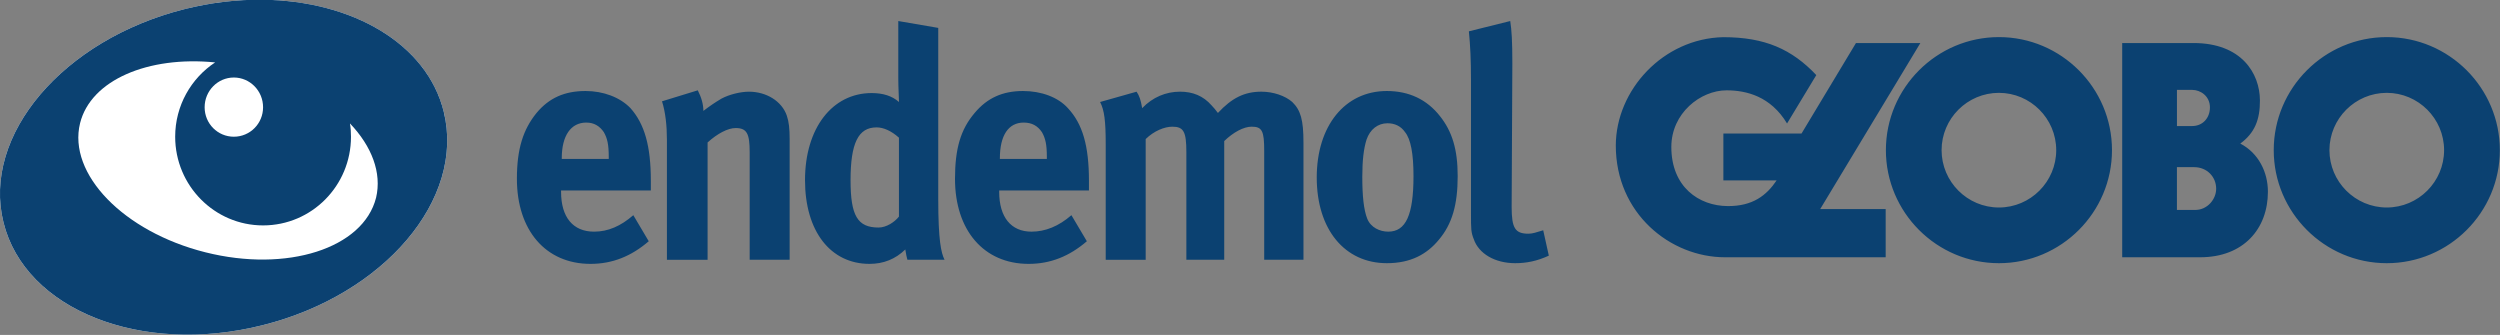
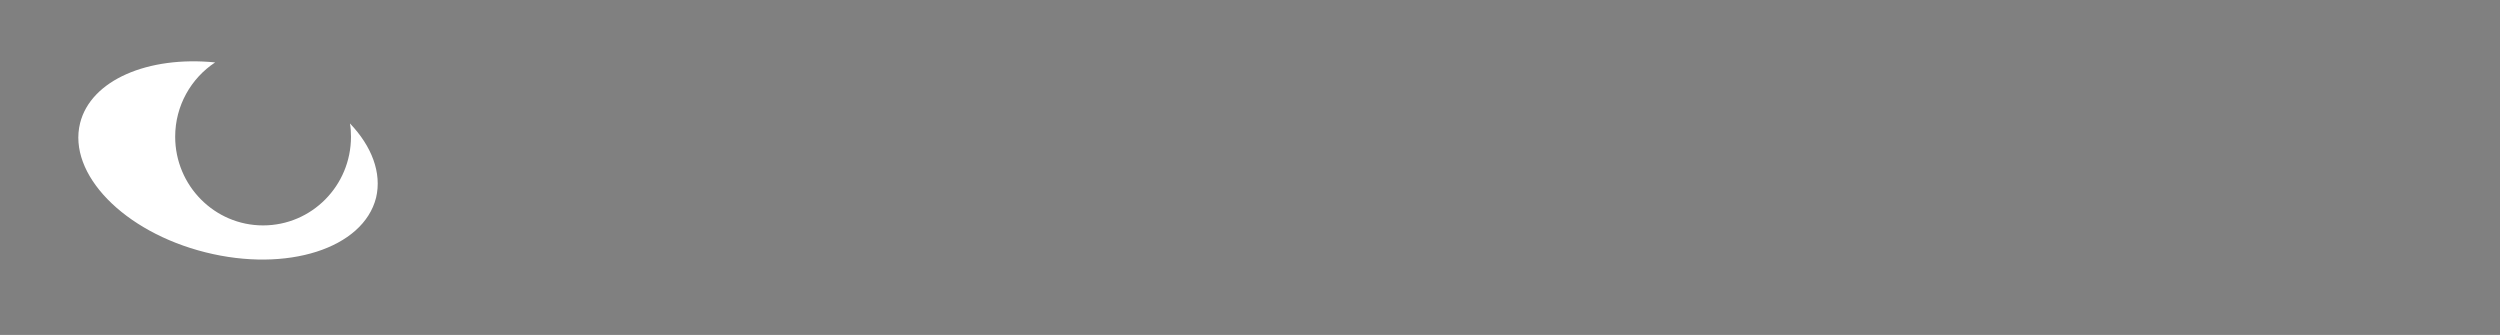
<svg xmlns="http://www.w3.org/2000/svg" version="1.1" height="267.973" width="2000">
  <rect width="100%" height="100%" fill="#808080" stroke="none" />
  <title>Endemol Globo</title>
  <g transform="translate(856.638,-466.946)">
    <g transform="matrix(6.699,0,0,6.699,-1408.664,-4283.294)">
      <g>
-         <path d="m 135.398,722.443 c 2.574,10.434 -7.108,21.847 -21.642,25.492 -14.511,3.645 -28.363,-1.844 -30.935,-12.279 -2.597,-10.409 7.107,-21.822 21.617,-25.467 14.514,-3.645 28.386,1.844 30.96,12.255" style="fill:#ffffff;fill-opacity:1;fill-rule:evenodd;stroke:none" />
-         <path d="m 113.758,709.064 c -3.002,-0.033 -6.146,0.328 -9.32,1.125 -14.51,3.645 -24.214,15.058 -21.617,25.467 2.573,10.435 16.425,15.924 30.935,12.279 14.534,-3.645 24.215,-15.057 21.641,-25.491 -2.011,-8.134 -10.918,-13.263 -21.64,-13.38 z" style="fill:#0b4171;fill-opacity:1;fill-rule:evenodd;stroke:none;stroke-opacity:1" />
        <path d="m 127.315,732.708 c -1.529,6.06 -10.648,8.968 -20.381,6.519 -9.764,-2.448 -16.467,-9.364 -14.967,-15.424 1.283,-5.142 8.109,-8.049 16.129,-7.253 -2.877,1.898 -4.772,5.171 -4.772,8.874 0,5.846 4.71,10.591 10.497,10.591 5.815,0 10.498,-4.745 10.498,-10.591 0,-0.55 -0.032,-1.071 -0.124,-1.589 2.601,2.722 3.825,5.904 3.121,8.873" style="fill:#ffffff;fill-opacity:1;fill-rule:evenodd;stroke:none" />
-         <path d="m 113.82,721.906 c 0,1.958 -1.564,3.518 -3.49,3.518 -1.926,0 -3.489,-1.56 -3.489,-3.518 0,-1.96 1.563,-3.552 3.489,-3.552 1.926,0 3.49,1.592 3.49,3.552" style="fill:#ffffff;fill-opacity:1;fill-rule:evenodd;stroke:none" />
      </g>
-       <path style="fill:#0b4171;fill-opacity:1;fill-rule:evenodd;stroke:none" d="m 189.678,711.609 0,6.801 c 0,1.147 0.084,2.458 0.084,2.867 -0.838,-0.737 -1.926,-1.066 -3.266,-1.066 -4.69,0 -7.957,4.178 -7.957,10.404 0,6.062 3.015,9.994 7.705,9.994 1.675,0 3.099,-0.574 4.271,-1.721 0.084,0.574 0.166,0.903 0.25,1.23 l 4.439,0 c -0.419,-0.819 -0.754,-2.376 -0.754,-7.209 l 0,-20.48 -4.773,-0.82 z m 73.08,0 -4.939,1.229 c 0.168,1.72 0.252,3.359 0.252,5.898 l 0,15.893 c 0,1.802 -0.001,2.212 0.334,3.031 0.586,1.72 2.512,2.867 4.941,2.867 1.339,0 2.596,-0.245 4.02,-0.9 l -0.67,-3.031 c -0.837,0.246 -1.257,0.41 -1.76,0.41 -1.591,0 -2.01,-0.655 -2.01,-3.195 l 0.084,-17.121 c 0,-2.703 -0.085,-4.015 -0.252,-5.08 z m 58.361,1.918 c -7.434,0 -13.5,6.066 -13.5,13.5 0,7.434 6.066,13.5 13.5,13.5 7.434,0 13.5,-6.066 13.5,-13.5 0,-7.434 -6.066,-13.5 -13.5,-13.5 z m 46.318,0 c -7.434,0 -13.502,6.066 -13.502,13.5 0,7.434 6.068,13.5 13.502,13.5 7.433,0 13.5,-6.066 13.5,-13.5 0,-7.434 -6.067,-13.5 -13.5,-13.5 z m -79.227,0.008 c -7.187,0.153 -12.828,6.304 -12.846,12.938 0,8.118 6.503,13.348 13.051,13.348 l 19.178,0 0,-5.76 -7.818,0 11.961,-19.824 -7.691,0 -6.5,10.803 -9.334,0 0,5.598 6.361,0 c -1.213,1.802 -2.858,3.088 -5.842,3.07 -3.448,-0.02 -6.734,-2.289 -6.734,-7.059 0,-4.049 3.493,-6.765 6.596,-6.764 2.371,0.003 5.264,0.708 7.223,3.957 l 3.492,-5.779 c -2.906,-3.078 -6.126,-4.527 -11.096,-4.527 z m 47.629,0.701 0,25.584 9.311,0 c 5.185,0 8.09,-3.412 8.09,-7.83 0,-2.338 -1.122,-4.613 -3.297,-5.748 1.708,-1.258 2.356,-2.828 2.344,-5.166 -0.018,-3.222 -2.198,-6.84 -7.934,-6.84 l -8.514,0 z m 6.537,5.596 1.84,0 c 0.96,0 2.097,0.732 2.1,2.084 0,1.305 -0.889,2.234 -2.125,2.234 l -1.814,0 0,-4.318 z m -176.643,0.051 -4.271,1.312 c 0.419,1.311 0.586,2.948 0.586,4.586 l 0,14.338 4.857,0 0,-14.01 c 1.172,-1.065 2.428,-1.721 3.35,-1.721 1.34,0 1.676,0.657 1.676,2.869 l 0,12.861 4.773,0 0,-14.418 c 0,-1.229 -0.085,-2.05 -0.336,-2.787 -0.586,-1.72 -2.428,-2.867 -4.521,-2.867 -1.005,0 -2.346,0.329 -3.268,0.82 -0.837,0.491 -1.422,0.901 -2.176,1.475 0,-0.819 -0.251,-1.64 -0.67,-2.459 z m -13.393,0.082 c -2.512,0 -4.356,0.821 -5.863,2.623 -1.591,1.966 -2.344,4.259 -2.344,7.863 0,6.144 3.433,10.158 8.793,10.158 2.597,0 4.858,-0.901 6.951,-2.703 l -1.842,-3.113 c -1.507,1.311 -3.016,1.967 -4.691,1.967 -2.512,0 -3.936,-1.721 -3.936,-4.752 l 0,-0.164 10.721,0 0,-1.146 c 0,-4.178 -0.755,-6.8 -2.43,-8.684 -1.256,-1.311 -3.266,-2.049 -5.359,-2.049 z m 52.236,0 c -2.429,0 -4.272,0.821 -5.779,2.623 -1.675,1.966 -2.346,4.259 -2.346,7.863 0,6.144 3.435,10.158 8.795,10.158 2.596,0 4.858,-0.901 6.951,-2.703 l -1.844,-3.113 c -1.507,1.311 -3.099,1.967 -4.773,1.967 -2.429,0 -3.852,-1.721 -3.852,-4.752 l 0,-0.164 10.719,0 0,-1.146 c 0,-4.178 -0.753,-6.8 -2.512,-8.684 -1.172,-1.311 -3.182,-2.049 -5.359,-2.049 z m 43.449,0 c -5.025,0 -8.375,4.178 -8.375,10.322 0,6.226 3.35,10.24 8.375,10.24 2.847,0 4.774,-1.065 6.197,-2.785 1.592,-1.884 2.26,-4.179 2.26,-7.619 0,-3.195 -0.668,-5.325 -2.092,-7.127 -1.591,-2.048 -3.77,-3.031 -6.365,-3.031 z m -29.891,0.082 -4.354,1.23 c 0.502,0.983 0.67,2.211 0.67,5.078 l 0,13.764 4.773,0 0,-14.418 c 1.005,-0.983 2.26,-1.475 3.182,-1.475 1.34,0 1.676,0.573 1.676,3.031 l 0,12.861 4.521,0 0,-14.174 c 1.089,-1.065 2.344,-1.719 3.266,-1.719 1.256,0 1.508,0.491 1.508,2.867 l 0,13.025 4.689,0 0,-14.01 c 0,-2.703 -0.335,-3.849 -1.34,-4.832 -0.837,-0.737 -2.262,-1.23 -3.686,-1.23 -2.01,0 -3.516,0.739 -5.191,2.541 -0.251,-0.328 -0.503,-0.656 -0.754,-0.902 -1.005,-1.147 -2.26,-1.639 -3.768,-1.639 -1.675,0 -3.268,0.656 -4.523,1.967 -0.168,-0.983 -0.335,-1.476 -0.67,-1.967 z m 102.982,0.137 c 3.77,0 6.844,3.076 6.844,6.846 0,3.769 -3.074,6.846 -6.844,6.846 -3.77,0 -6.846,-3.077 -6.846,-6.846 0,-3.77 3.075,-6.846 6.846,-6.846 z m 46.318,0 c 3.769,0 6.846,3.076 6.846,6.846 0,3.769 -3.077,6.846 -6.846,6.846 -3.769,0 -6.846,-3.077 -6.846,-6.846 0,-3.77 3.076,-6.846 6.846,-6.846 z m -215.012,3.551 c 0.921,0 1.592,0.409 2.094,1.146 0.419,0.737 0.586,1.474 0.586,2.949 l 0,0.246 -5.611,0 0,-0.082 c 0,-2.703 1.089,-4.26 2.932,-4.26 z m 52.236,0 c 1.005,0 1.673,0.409 2.176,1.146 0.419,0.737 0.586,1.474 0.586,2.949 l 0,0.246 -5.609,0 0,-0.082 c 0,-2.703 1.005,-4.26 2.848,-4.26 z m 43.449,0.082 c 0.837,0 1.589,0.327 2.092,1.064 0.671,0.819 1.006,2.539 1.006,5.242 0,4.669 -0.92,6.637 -3.014,6.637 -1.005,0 -2.095,-0.492 -2.514,-1.557 -0.418,-1.065 -0.586,-2.704 -0.586,-4.998 0,-1.966 0.168,-3.358 0.502,-4.424 0.419,-1.229 1.341,-1.965 2.514,-1.965 z m -61.029,0.492 c 0.837,0 1.758,0.409 2.68,1.229 l 0,9.42 c -0.503,0.655 -1.508,1.311 -2.43,1.311 -2.512,0 -3.35,-1.392 -3.35,-5.652 0,-4.424 0.922,-6.307 3.1,-6.307 z m 155.295,4.75 2.059,0 c 1.548,0 2.629,1.175 2.629,2.572 0,1.288 -1.075,2.535 -2.48,2.535 l -2.207,0 0,-5.107 z" />
    </g>
  </g>
</svg>